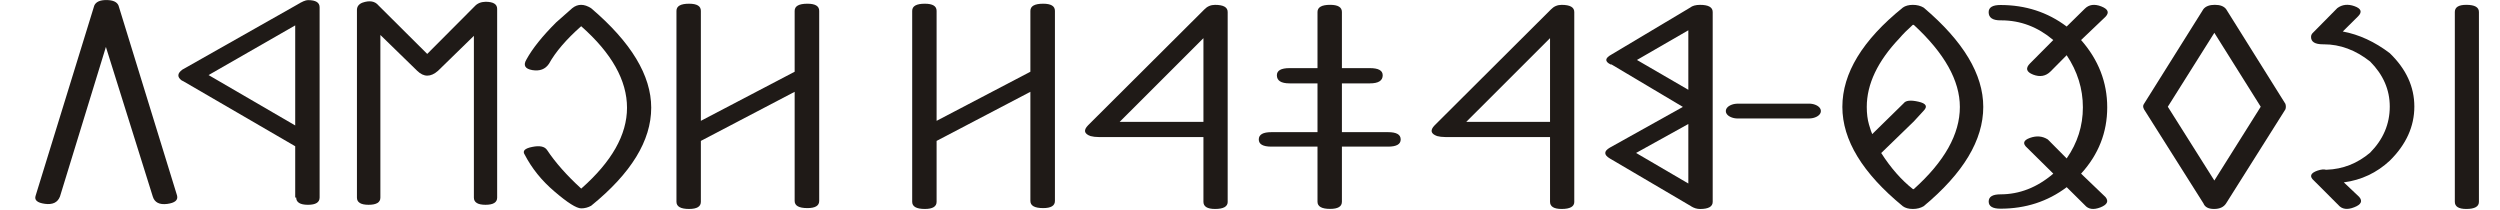
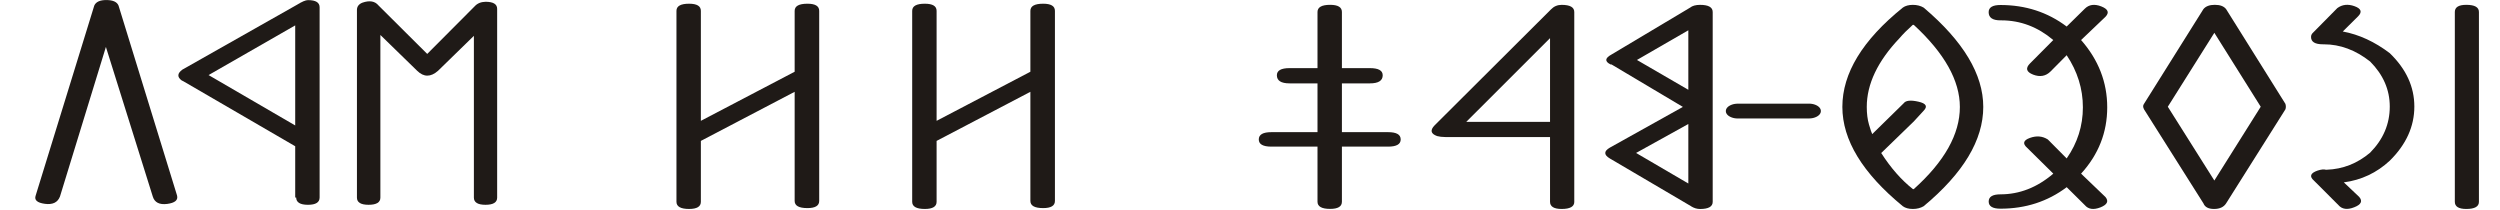
<svg xmlns="http://www.w3.org/2000/svg" xml:space="preserve" width="72mm" height="6.049mm" style="shape-rendering:geometricPrecision; text-rendering:geometricPrecision; image-rendering:optimizeQuality; fill-rule:evenodd; clip-rule:evenodd" viewBox="0 0 72 6.049">
  <defs>
    <style type="text/css">
   
    .fil0 {fill:#1F1A17;fill-rule:nonzero}
   
  </style>
  </defs>
  <g id="Layer_x0020_1">
    <g id="_65569256">
      <path id="_65829864" class="fil0" d="M1.727 5.66c-0.066,0.171 -0.21,0.241 -0.435,0.21 -0.223,-0.03 -0.311,-0.11 -0.264,-0.24l1.687 -5.469c0.047,-0.107 0.164,-0.161 0.352,-0.16 0.188,0.001 0.304,0.055 0.347,0.16l1.685 5.469c0.035,0.133 -0.059,0.213 -0.284,0.243 -0.224,0.028 -0.363,-0.042 -0.415,-0.213l-1.35 -4.308 -1.323 4.308z" />
      <path id="_65829744" class="fil0" d="M9.205 5.688c0,0.14 -0.112,0.21 -0.335,0.21 -0.227,0 -0.34,-0.071 -0.34,-0.21l-0.028 0 0 -1.476 -3.218 -1.87c0,0 -0.01,-0.004 -0.028,-0.014 -0.017,-0.01 -0.027,-0.014 -0.027,-0.014 -0.131,-0.099 -0.123,-0.203 0.025,-0.31l3.301 -1.868c0.141,-0.087 0.246,-0.133 0.315,-0.133 0.223,0 0.335,0.069 0.335,0.207l0 5.478zm-0.703 -2.076l0 0 0 -2.881 -2.495 1.431 0 0 2.495 1.451z" />
      <path id="_65829624" class="fil0" d="M14.318 5.692c0,0.137 -0.112,0.206 -0.335,0.206 -0.223,0 -0.335,-0.069 -0.335,-0.206l0 -4.66 -1.035 1.009c-0.209,0.183 -0.408,0.183 -0.596,0l0 0 -1.062 -1.034 0 4.685c0,0.137 -0.114,0.206 -0.34,0.206 -0.223,0 -0.335,-0.069 -0.335,-0.206l0 -5.412c0.003,-0.095 0.055,-0.162 0.157,-0.203 0.207,-0.072 0.361,-0.045 0.463,0.079l1.404 1.397 1.368 -1.373c0.075,-0.082 0.178,-0.126 0.311,-0.129 0.223,0 0.335,0.068 0.335,0.203l0 5.437z" />
      <path id="_65794376" class="fil0" d="M29.675 2.644l-2.701 1.414 0 1.754c0,0.137 -0.113,0.206 -0.339,0.206 -0.243,0 -0.364,-0.069 -0.364,-0.206l0 -5.499c0,-0.138 0.121,-0.206 0.364,-0.206 0.226,0 0.339,0.068 0.339,0.206l0 3.167 2.701 -1.414 0 -1.753c0,-0.138 0.123,-0.206 0.368,-0.206 0.226,0 0.339,0.068 0.339,0.206l0 5.474c0,0.138 -0.113,0.206 -0.339,0.206 -0.246,0 -0.368,-0.068 -0.368,-0.206l0 -3.143z" />
      <path id="_66059496" class="fil0" d="M22.886 2.644l-2.701 1.414 0 1.754c0,0.137 -0.113,0.206 -0.339,0.206 -0.243,0 -0.364,-0.069 -0.364,-0.206l0 -5.499c0,-0.138 0.121,-0.206 0.364,-0.206 0.226,0 0.339,0.068 0.339,0.206l0 3.167 2.701 -1.414 0 -1.753c0,-0.138 0.123,-0.206 0.368,-0.206 0.226,0 0.339,0.068 0.339,0.206l0 5.474c0,0.138 -0.113,0.206 -0.339,0.206 -0.246,0 -0.368,-0.068 -0.368,-0.206l0 -3.143z" />
-       <path id="_65561520" class="fil0" d="M16.74 0.753c-0.431,0.381 -0.741,0.742 -0.93,1.084 -0.106,0.157 -0.264,0.217 -0.479,0.182 -0.213,-0.037 -0.27,-0.14 -0.167,-0.31 0.171,-0.312 0.455,-0.666 0.852,-1.063 0,0 0.155,-0.137 0.463,-0.409 0.161,-0.13 0.342,-0.13 0.546,0 1.152,0.981 1.73,1.936 1.73,2.865 0,0.948 -0.577,1.889 -1.73,2.824 -0.088,0.049 -0.183,0.075 -0.285,0.075 -0.138,0 -0.397,-0.164 -0.778,-0.492 -0.362,-0.308 -0.645,-0.66 -0.852,-1.058 -0.069,-0.104 0.003,-0.178 0.219,-0.22 0.215,-0.044 0.357,-0.014 0.426,0.089 0.241,0.363 0.571,0.734 0.984,1.112 0.88,-0.775 1.319,-1.551 1.319,-2.328 0,-0.787 -0.439,-1.571 -1.319,-2.348z" />
-       <path id="_65794256" class="fil0" d="M34.659 3.509l0 -2.41 -2.412 2.41 2.412 0zm0.699 2.303c0,0.137 -0.121,0.206 -0.364,0.206 -0.223,0 -0.335,-0.069 -0.335,-0.206l0 -1.865 -3.012 0c-0.093,0 -0.174,-0.01 -0.24,-0.028 -0.185,-0.066 -0.208,-0.169 -0.071,-0.31l3.348 -3.336c0.085,-0.089 0.188,-0.133 0.309,-0.133 0.243,0 0.364,0.069 0.364,0.206l0 5.467z" />
      <path id="_65794136" class="fil0" d="M37.944 0.345c0,-0.137 0.121,-0.206 0.364,-0.206 0.226,0 0.339,0.069 0.339,0.206l0 1.617 0.808 0c0.244,0 0.367,0.069 0.367,0.206 0,0.155 -0.123,0.233 -0.367,0.233l-0.808 0 0 1.405 1.329 0c0.243,0 0.364,0.069 0.364,0.21 0,0.138 -0.121,0.207 -0.364,0.207l-1.329 0 0 1.587c0,0.137 -0.113,0.206 -0.339,0.206 -0.243,0 -0.364,-0.069 -0.364,-0.206l0 -1.587 -1.327 0c-0.243,0 -0.364,-0.069 -0.364,-0.207 0,-0.141 0.121,-0.21 0.364,-0.21l1.327 0 0 -1.405 -0.806 0c-0.243,0 -0.364,-0.078 -0.364,-0.233 0,-0.137 0.121,-0.206 0.364,-0.206l0.806 0 0 -1.617z" />
      <path id="_65794016" class="fil0" d="M44.641 3.509l0 -2.41 -2.412 2.41 2.412 0zm0.699 2.303c0,0.137 -0.121,0.206 -0.364,0.206 -0.223,0 -0.335,-0.069 -0.335,-0.206l0 -1.865 -3.012 0c-0.093,0 -0.174,-0.01 -0.24,-0.028 -0.185,-0.066 -0.208,-0.169 -0.071,-0.31l3.348 -3.336c0.085,-0.089 0.188,-0.133 0.309,-0.133 0.243,0 0.364,0.069 0.364,0.206l0 5.467z" />
      <path id="_65793896" class="fil0" d="M48.624 3.571l-1.505 0.834 1.505 0.88 0 -1.714zm0.079 2.368l-2.341 -1.376 0 0c0,0 0,0 0,0 0,0 0,0 0,0 -0.174,-0.104 -0.174,-0.209 0,-0.31l2.105 -1.174 -2.056 -1.223 0 0c0,0 -0.004,0 -0.013,0 -0.009,0 -0.013,0 -0.013,0 -0.174,-0.086 -0.165,-0.181 0.025,-0.285l2.266 -1.352c0.064,-0.052 0.16,-0.079 0.287,-0.079 0.241,0 0.363,0.069 0.363,0.206l0 5.467c0,0.137 -0.121,0.206 -0.363,0.206 -0.092,0 -0.178,-0.027 -0.261,-0.079zm-0.079 -5.067l-1.48 0.855 1.48 0.859 0 -1.714z" />
      <path id="_65793776" class="fil0" d="M55.09 6.018c-0.12,0 -0.217,-0.027 -0.289,-0.079 -1.161,-0.953 -1.741,-1.906 -1.741,-2.86 0,-0.971 0.58,-1.923 1.741,-2.86 0.072,-0.052 0.17,-0.079 0.289,-0.079 0.119,0 0.223,0.027 0.311,0.079 1.145,0.969 1.717,1.923 1.717,2.86 0,0.954 -0.572,1.908 -1.717,2.86 -0.088,0.052 -0.192,0.079 -0.311,0.079zm0 -5.304c-0.154,0.138 -0.284,0.268 -0.388,0.39 -0.625,0.658 -0.939,1.317 -0.939,1.976 0,0.191 0.021,0.36 0.064,0.508 0.044,0.15 0.075,0.24 0.093,0.274l0.907 -0.889c0.058,-0.08 0.199,-0.096 0.422,-0.045 0.223,0.049 0.274,0.136 0.153,0.26l-0.285 0.31 -0.025 0.024 -0.913 0.885c0.278,0.433 0.583,0.779 0.913,1.039l0.025 0c0.885,-0.794 1.327,-1.582 1.327,-2.365 0,-0.76 -0.442,-1.549 -1.327,-2.365 0,0 -0.004,0 -0.013,0 -0.009,0 -0.013,0 -0.013,0z" />
      <path id="_65793656" class="fil0" d="M60.042 0.251c0.121,-0.121 0.28,-0.143 0.476,-0.066 0.196,0.078 0.236,0.176 0.12,0.298l-0.703 0.67c0.501,0.57 0.753,1.216 0.753,1.939l0 0 0 0 0 0 0 0c0,0.721 -0.251,1.359 -0.753,1.909l0.703 0.674c0.099,0.121 0.05,0.22 -0.147,0.298 -0.198,0.076 -0.347,0.055 -0.449,-0.066l-0.521 -0.516c-0.549,0.413 -1.185,0.619 -1.908,0.619l0 0 0 0c-0.226,0 -0.339,-0.069 -0.339,-0.206 0,-0.138 0.113,-0.207 0.339,-0.207l0 0 0 0 0 0c0.549,0 1.056,-0.198 1.522,-0.596l-0.753 -0.744c-0.138,-0.121 -0.112,-0.216 0.079,-0.285 0.191,-0.069 0.363,-0.054 0.517,0.045l0.542 0.546c0.311,-0.447 0.467,-0.937 0.467,-1.472l0 0 0 0 0 0 0 0c0,-0.535 -0.157,-1.036 -0.467,-1.501l-0.463 0.467c-0.138,0.138 -0.306,0.168 -0.503,0.092 -0.198,-0.078 -0.227,-0.185 -0.089,-0.323l0.669 -0.673c-0.446,-0.378 -0.946,-0.567 -1.497,-0.567l-0.025 0 0 0 0 0c-0.226,0 -0.339,-0.078 -0.339,-0.236 0,-0.137 0.113,-0.206 0.339,-0.206l0 0 0 0c0.723,0 1.358,0.206 1.908,0.62l0.521 -0.512z" />
      <path id="_65793536" class="fil0" d="M63.773 0.945l-1.34 2.129 1.34 2.125 1.336 -2.125 -1.336 -2.129zm-2.026 2.046l1.711 -2.728 0 0c0.067,-0.083 0.177,-0.124 0.329,-0.124 0.154,0 0.261,0.041 0.325,0.124l1.708 2.728 0 0c0.017,0.056 0.017,0.109 0,0.158l-1.708 2.708 0 0c-0.068,0.107 -0.185,0.161 -0.347,0.161 -0.162,0 -0.264,-0.054 -0.306,-0.161l-1.711 -2.708c-0.034,-0.066 -0.034,-0.118 0,-0.158z" />
      <path id="_65723584" class="fil0" d="M66.901 1.276c-0.229,0 -0.343,-0.07 -0.343,-0.212 0,-0.049 0.02,-0.09 0.058,-0.124l0.699 -0.707c0.141,-0.104 0.306,-0.123 0.497,-0.054 0.189,0.069 0.225,0.165 0.103,0.289l-0.443 0.439c0.469,0.087 0.921,0.296 1.353,0.624 0.472,0.456 0.708,0.968 0.708,1.538l0 0 0 0 0 0 0 0c0,0.573 -0.236,1.094 -0.708,1.559 -0.377,0.35 -0.819,0.557 -1.323,0.624l0.442 0.418c0.106,0.121 0.058,0.222 -0.143,0.299 -0.199,0.079 -0.351,0.058 -0.456,-0.064l-0.703 -0.703c-0.138,-0.121 -0.104,-0.217 0.103,-0.289 0.104,-0.034 0.185,-0.042 0.24,-0.025 0,0 0.004,0 0.013,0 0.007,0 0.011,0 0.011,0 0.466,-0.017 0.883,-0.181 1.25,-0.491 0.379,-0.384 0.566,-0.826 0.566,-1.328l0 0 0 0 0 0 0 0c0,-0.485 -0.188,-0.917 -0.566,-1.298 -0.419,-0.33 -0.863,-0.495 -1.331,-0.495 0,0 0,0 0,0 0,0 0,0 0,0 -0.017,0 -0.025,0 -0.025,0 0,0 0,0 0,0l0 0z" />
      <path id="_65723464" class="fil0" d="M70.699 0.345c0,-0.137 0.11,-0.206 0.33,-0.206 0.243,0 0.364,0.069 0.364,0.206l0 5.467c0,0.137 -0.121,0.206 -0.364,0.206 -0.22,0 -0.33,-0.069 -0.33,-0.206l0 -5.467z" />
      <g>
        <path id="_65723392" class="fil0" d="M50.054 2.985l0 0.427 -0.018 -0 -0.018 -0.001 -0.018 -0.001 -0.017 -0.002 -0.017 -0.002 -0.017 -0.003 -0.016 -0.003 -0.016 -0.004 -0.015 -0.004 -0.015 -0.005 -0.015 -0.005 -0.014 -0.006 -0.014 -0.006 -0.013 -0.006 -0.013 -0.007 -0.012 -0.007 -0.012 -0.007 -0.011 -0.008 -0.01 -0.008 -0.01 -0.008 -0.009 -0.009 -0.008 -0.009 -0.008 -0.009 -0.007 -0.009 -0.006 -0.01 -0.005 -0.01 -0.005 -0.01 -0.004 -0.01 -0.003 -0.011 -0.002 -0.011 -0.001 -0.011 -0.001 -0.011 0.001 -0.011 0.001 -0.011 0.002 -0.011 0.003 -0.011 0.004 -0.01 0.005 -0.01 0.005 -0.01 0.006 -0.01 0.007 -0.009 0.008 -0.009 0.008 -0.009 0.009 -0.009 0.01 -0.008 0.01 -0.008 0.011 -0.008 0.012 -0.007 0.012 -0.007 0.013 -0.007 0.013 -0.006 0.014 -0.006 0.014 -0.006 0.015 -0.005 0.015 -0.005 0.015 -0.004 0.016 -0.004 0.016 -0.003 0.017 -0.003 0.017 -0.002 0.017 -0.002 0.018 -0.001 0.018 -0.001 0.018 -0zm2.038 0.427l-2.038 0 0 -0.427 2.038 0 0 0.427zm0 0l0 -0.427 0.018 0 0.018 0.001 0.018 0.001 0.017 0.002 0.017 0.002 0.017 0.003 0.016 0.003 0.016 0.004 0.015 0.004 0.015 0.005 0.015 0.005 0.014 0.006 0.014 0.006 0.013 0.006 0.013 0.007 0.012 0.007 0.011 0.007 0.011 0.008 0.01 0.008 0.01 0.008 0.009 0.009 0.008 0.009 0.008 0.009 0.007 0.009 0.006 0.01 0.005 0.01 0.005 0.01 0.004 0.01 0.003 0.011 0.002 0.011 0.001 0.011 0.001 0.011 -0.001 0.011 -0.001 0.011 -0.002 0.011 -0.003 0.011 -0.004 0.01 -0.005 0.01 -0.005 0.01 -0.006 0.01 -0.007 0.009 -0.008 0.009 -0.008 0.009 -0.009 0.009 -0.01 0.008 -0.01 0.008 -0.011 0.008 -0.011 0.007 -0.012 0.007 -0.013 0.007 -0.013 0.006 -0.014 0.006 -0.014 0.006 -0.015 0.005 -0.015 0.005 -0.015 0.004 -0.016 0.004 -0.016 0.003 -0.017 0.003 -0.017 0.002 -0.017 0.002 -0.018 0.001 -0.018 0.001 -0.018 0z" />
      </g>
    </g>
  </g>
</svg>